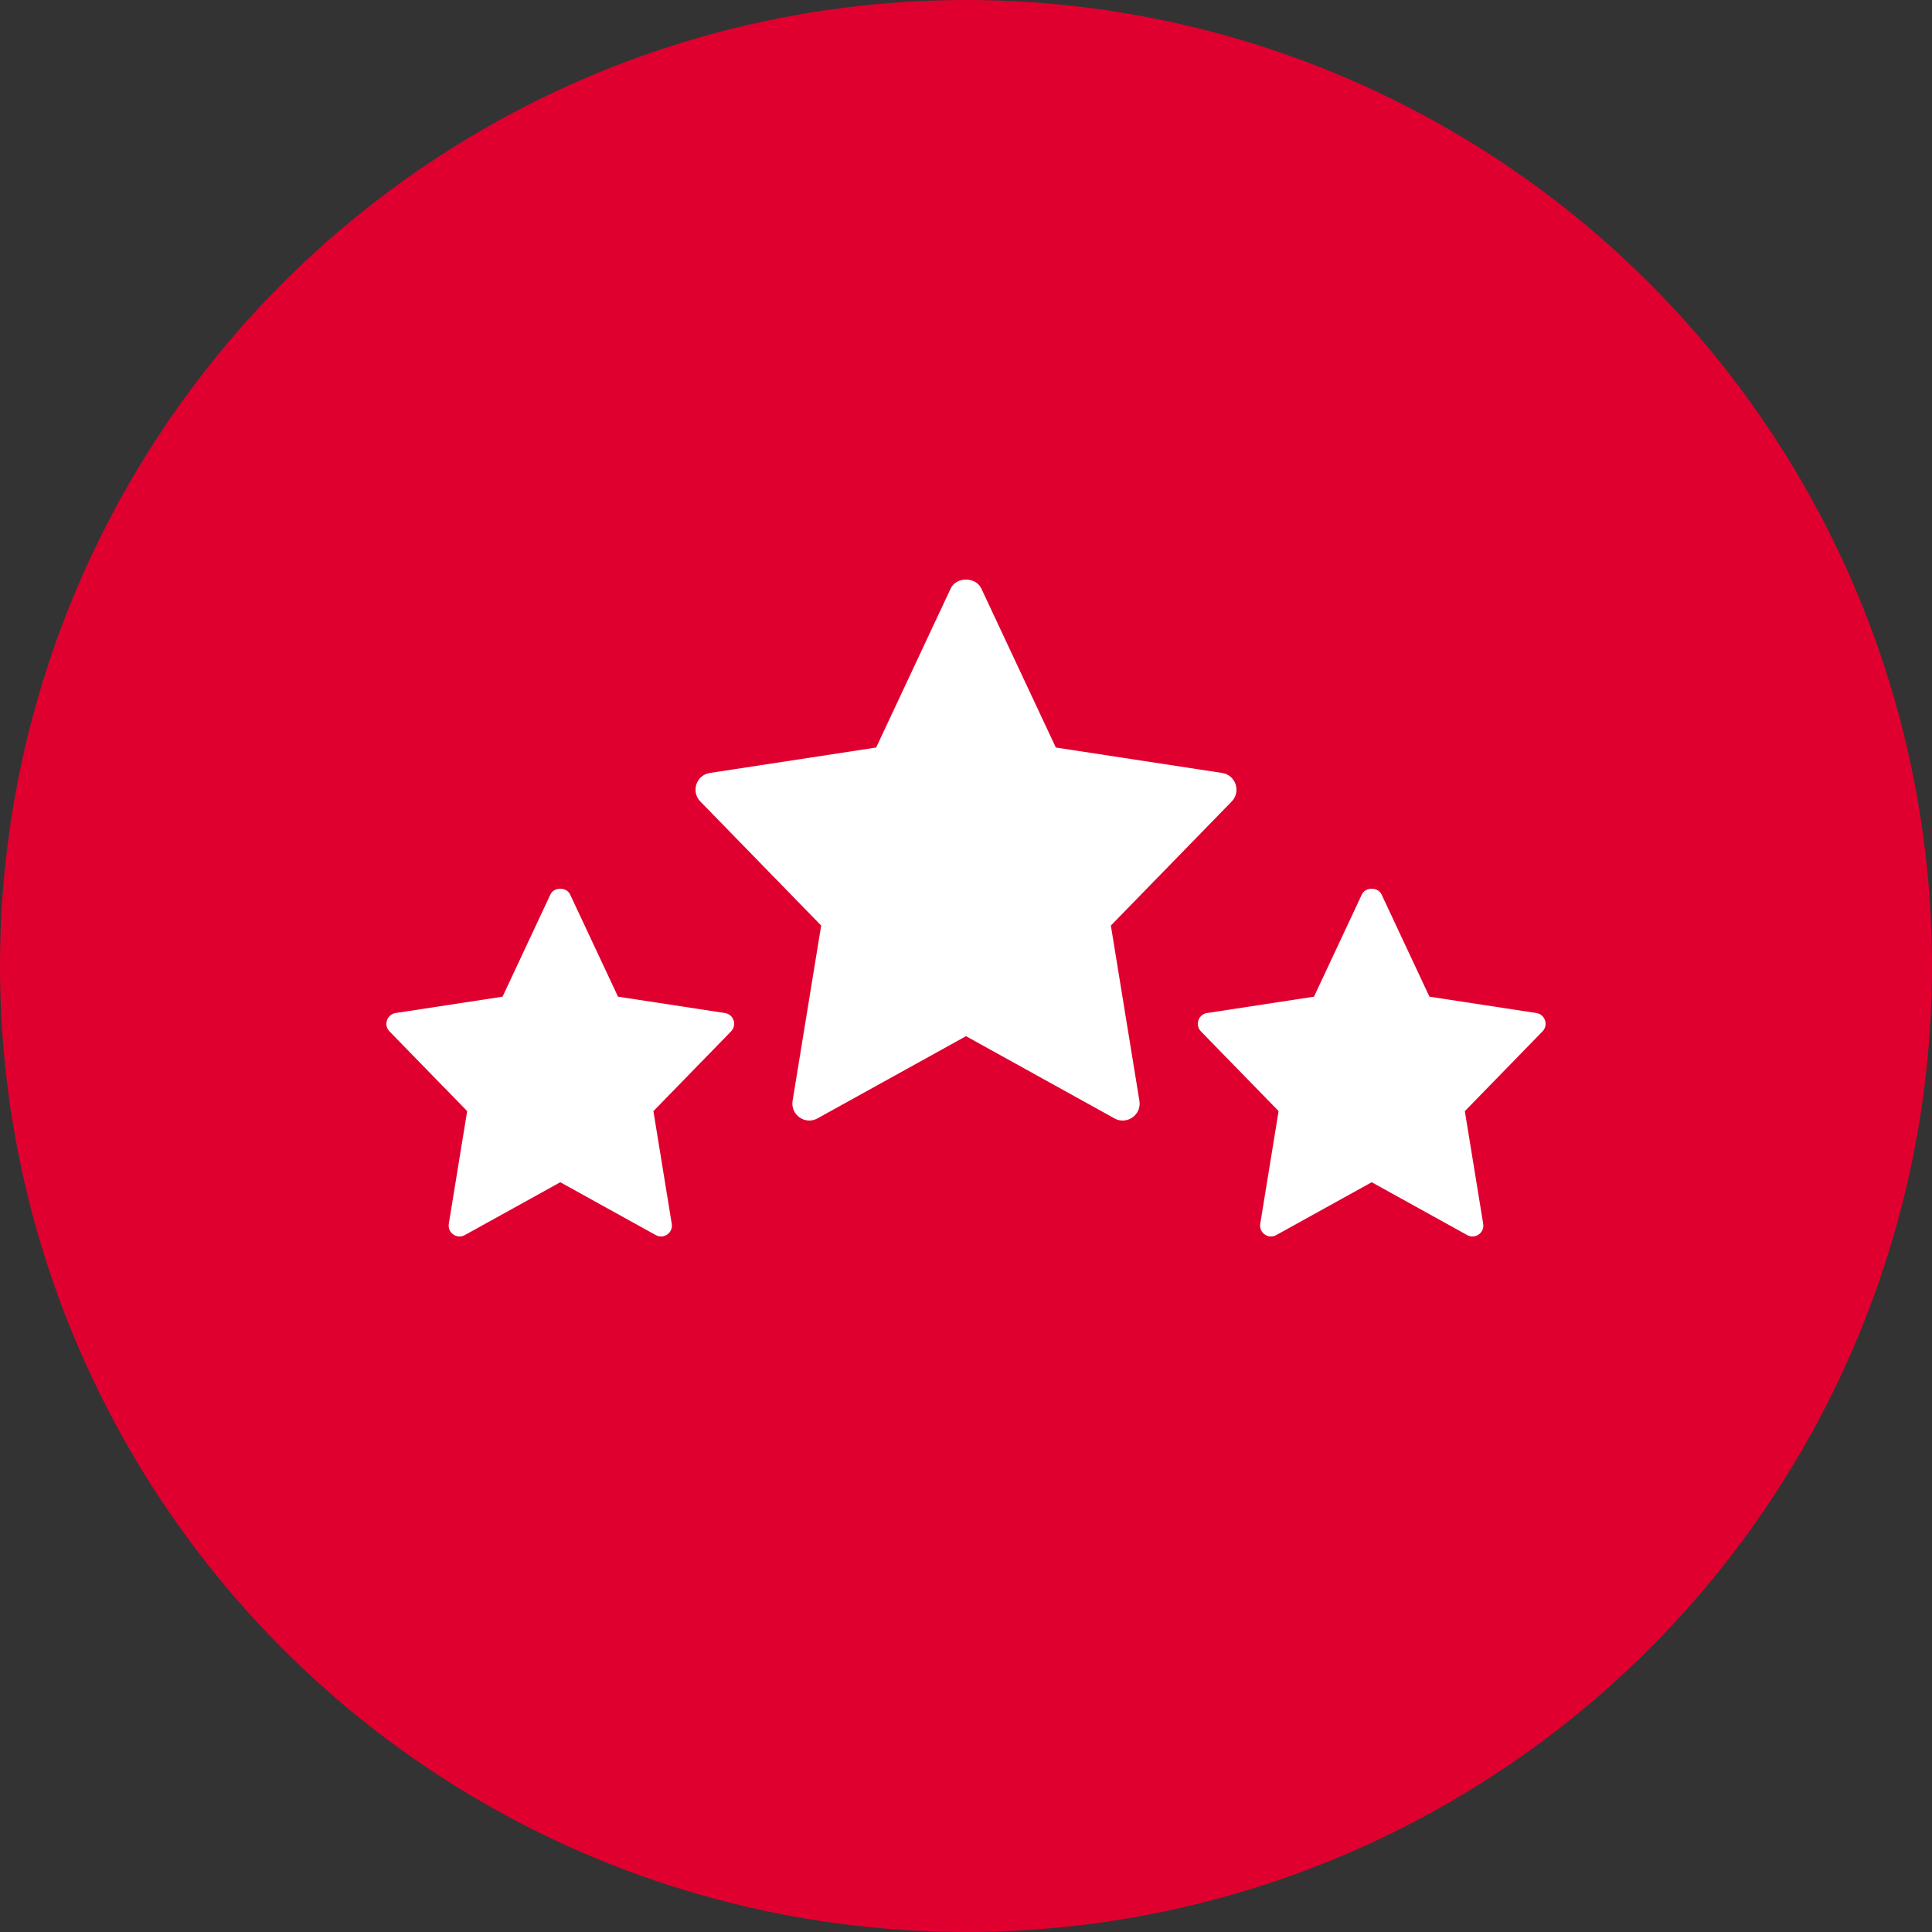
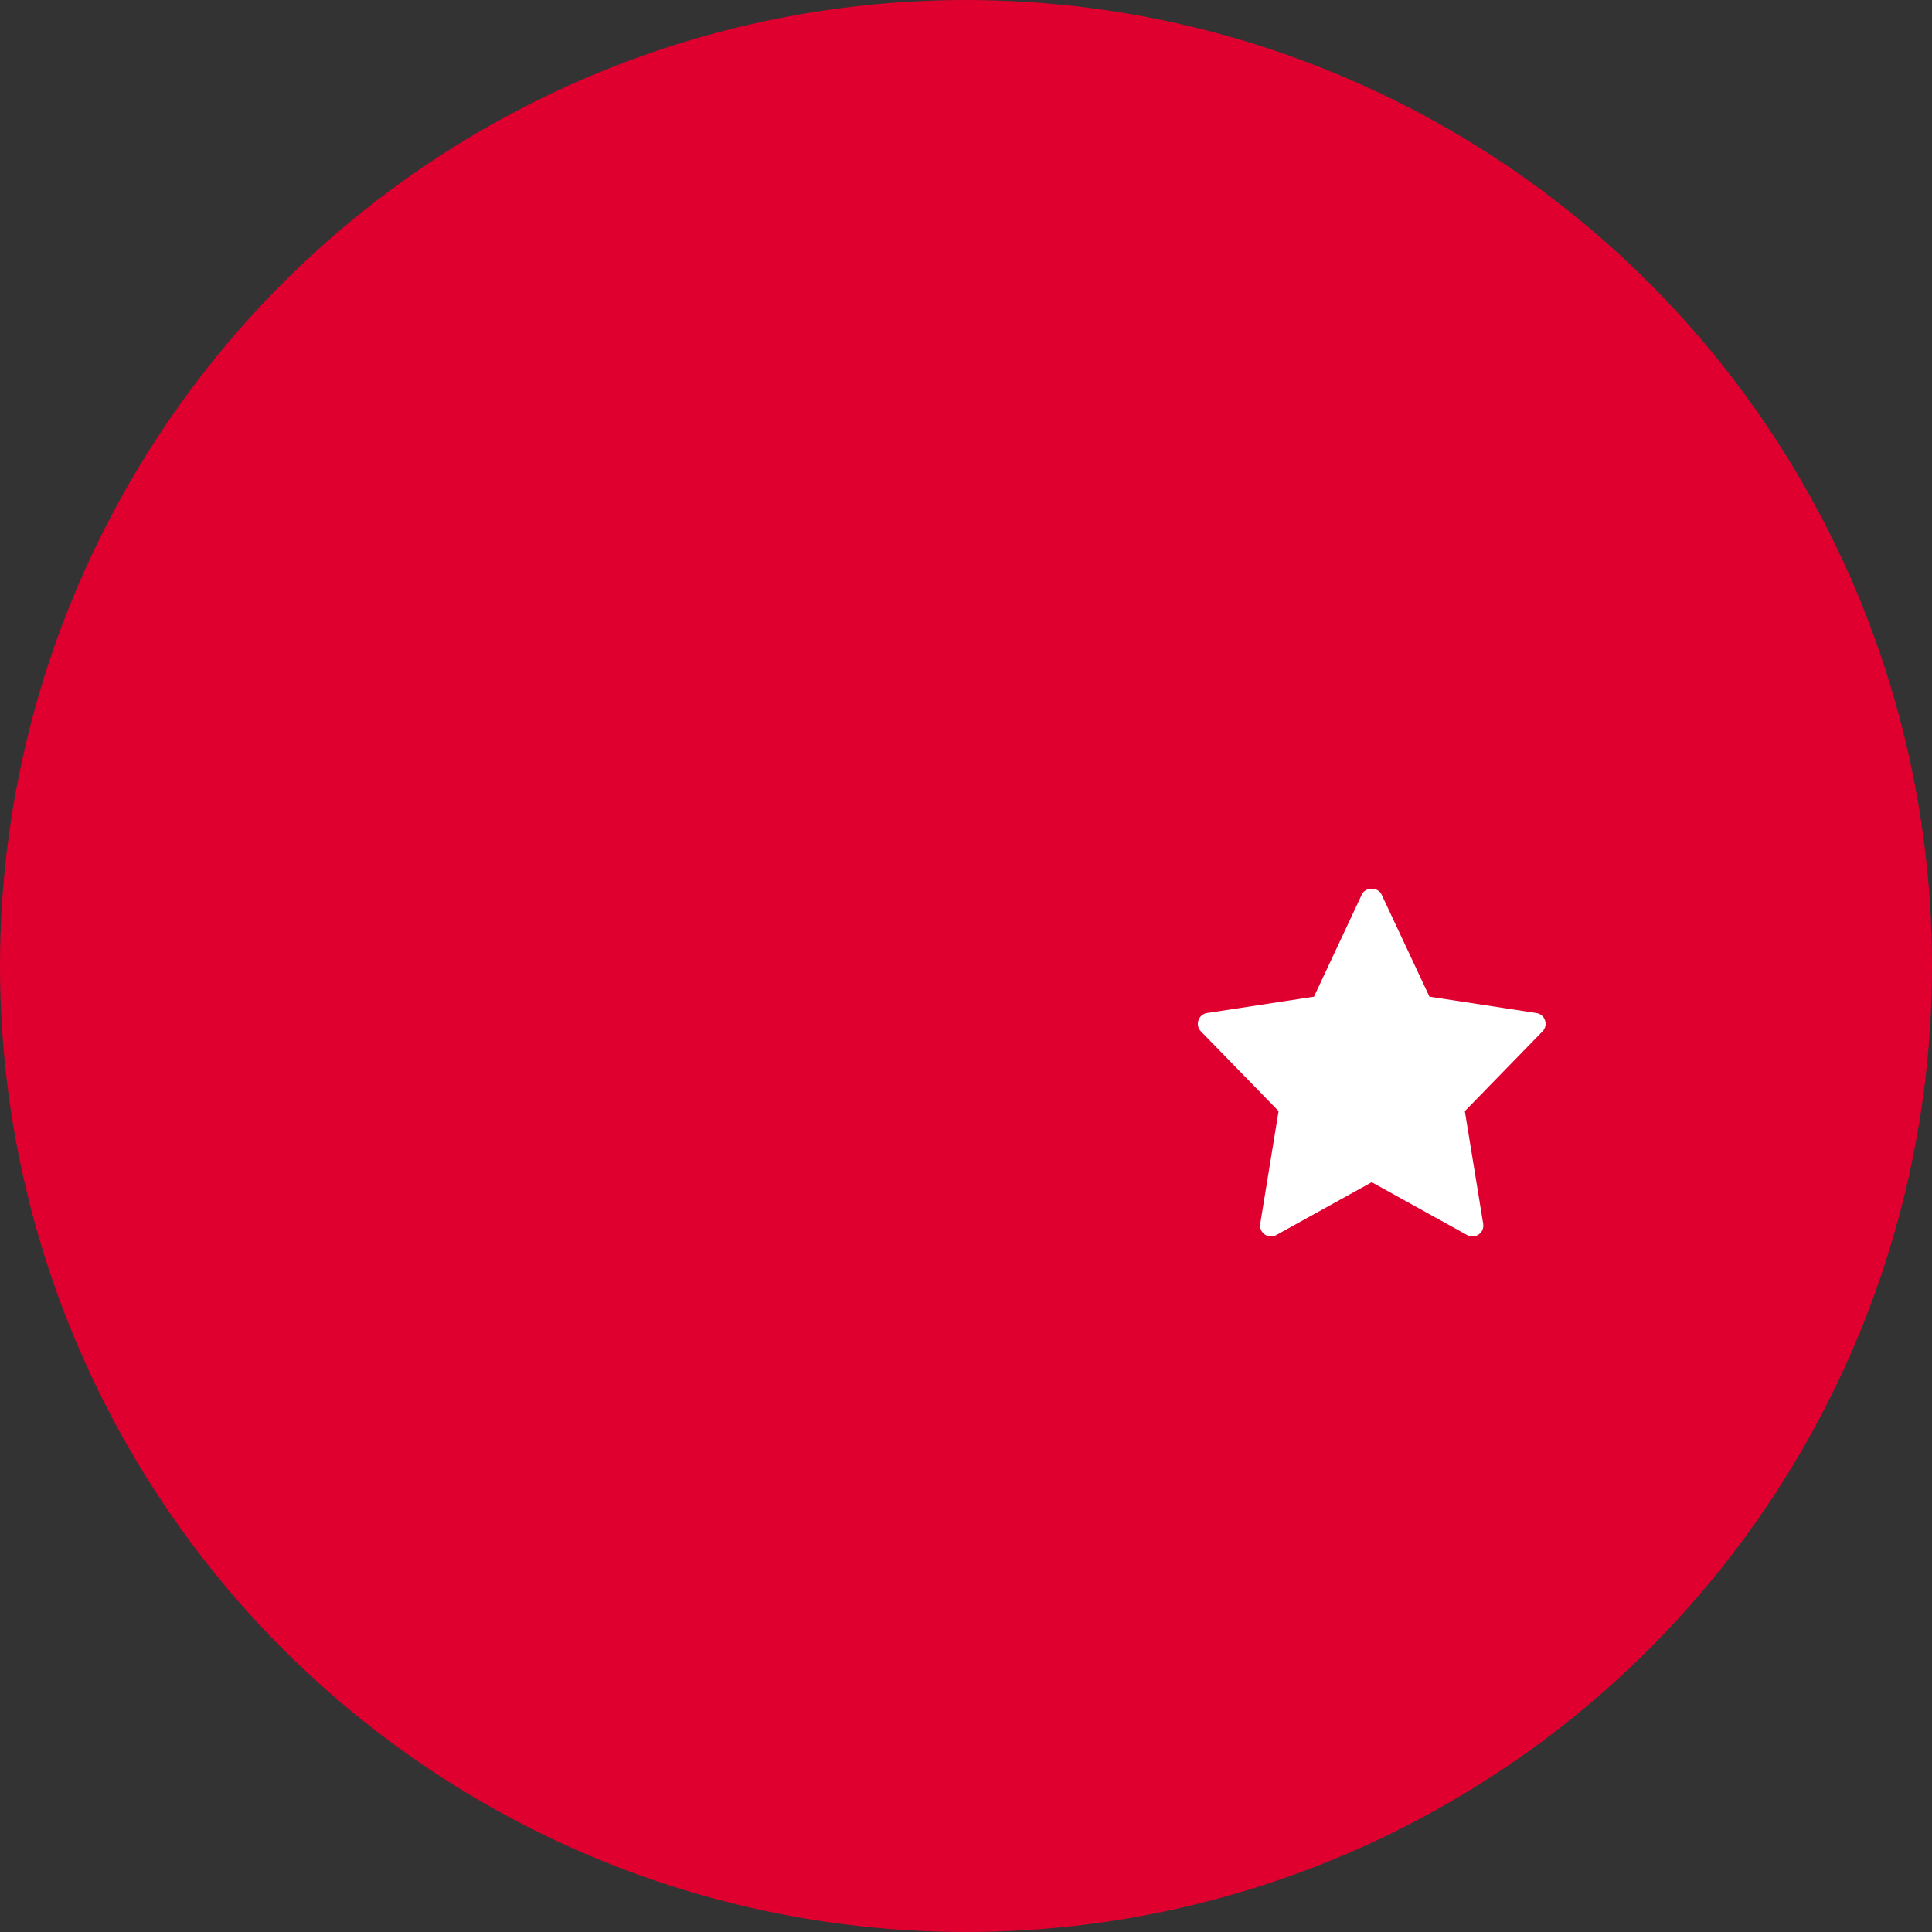
<svg xmlns="http://www.w3.org/2000/svg" width="50px" height="50px" viewBox="0 0 50 50" version="1.1">
  <rect x="0" y="0" width="50" height="50" fill="#333333" stroke="none" />
  <title>Artboard Copy 17</title>
  <g id="Artboard-Copy-17" stroke="none" stroke-width="1" fill="none" fill-rule="evenodd">
    <circle id="Oval-Copy" fill="#E0002F" cx="25" cy="25" r="25" />
    <g id="Group" transform="translate(10, 15)" fill="#FFFFFF" fill-rule="nonzero">
-       <path d="M8.761,11.217 L5.994,10.794 L4.754,8.148 C4.662,7.951 4.338,7.951 4.245,8.148 L3.006,10.794 L0.239,11.217 C0.012,11.252 -0.079,11.529 0.08,11.692 L2.09,13.755 L1.615,16.672 C1.577,16.904 1.824,17.078 2.029,16.964 L4.5,15.596 L6.971,16.964 C7.174,17.077 7.423,16.907 7.385,16.673 L6.91,13.756 L8.92,11.692 C9.079,11.529 8.988,11.252 8.761,11.217 L8.761,11.217 Z" id="Path" />
      <path d="M29.761,11.217 L26.994,10.794 L25.754,8.148 C25.662,7.951 25.338,7.951 25.245,8.148 L24.006,10.794 L21.239,11.217 C21.012,11.252 20.921,11.529 21.08,11.692 L23.09,13.755 L22.615,16.672 C22.577,16.904 22.824,17.078 23.029,16.964 L25.5,15.596 L27.971,16.964 C28.174,17.077 28.423,16.907 28.385,16.673 L27.91,13.756 L29.92,11.692 C30.079,11.529 29.988,11.252 29.761,11.217 L29.761,11.217 Z" id="Path-Copy" />
-       <path d="M21.628,5.004 L17.325,4.346 L15.396,0.23 C15.251,-0.077 14.748,-0.077 14.604,0.23 L12.675,4.346 L8.372,5.004 C8.018,5.058 7.877,5.489 8.125,5.743 L11.252,8.953 L10.512,13.49 C10.454,13.851 10.838,14.121 11.156,13.944 L15,11.816 L18.844,13.945 C19.159,14.12 19.547,13.855 19.488,13.491 L18.749,8.953 L21.875,5.744 C22.123,5.489 21.981,5.058 21.628,5.004 L21.628,5.004 Z" id="Path" />
    </g>
  </g>
</svg>